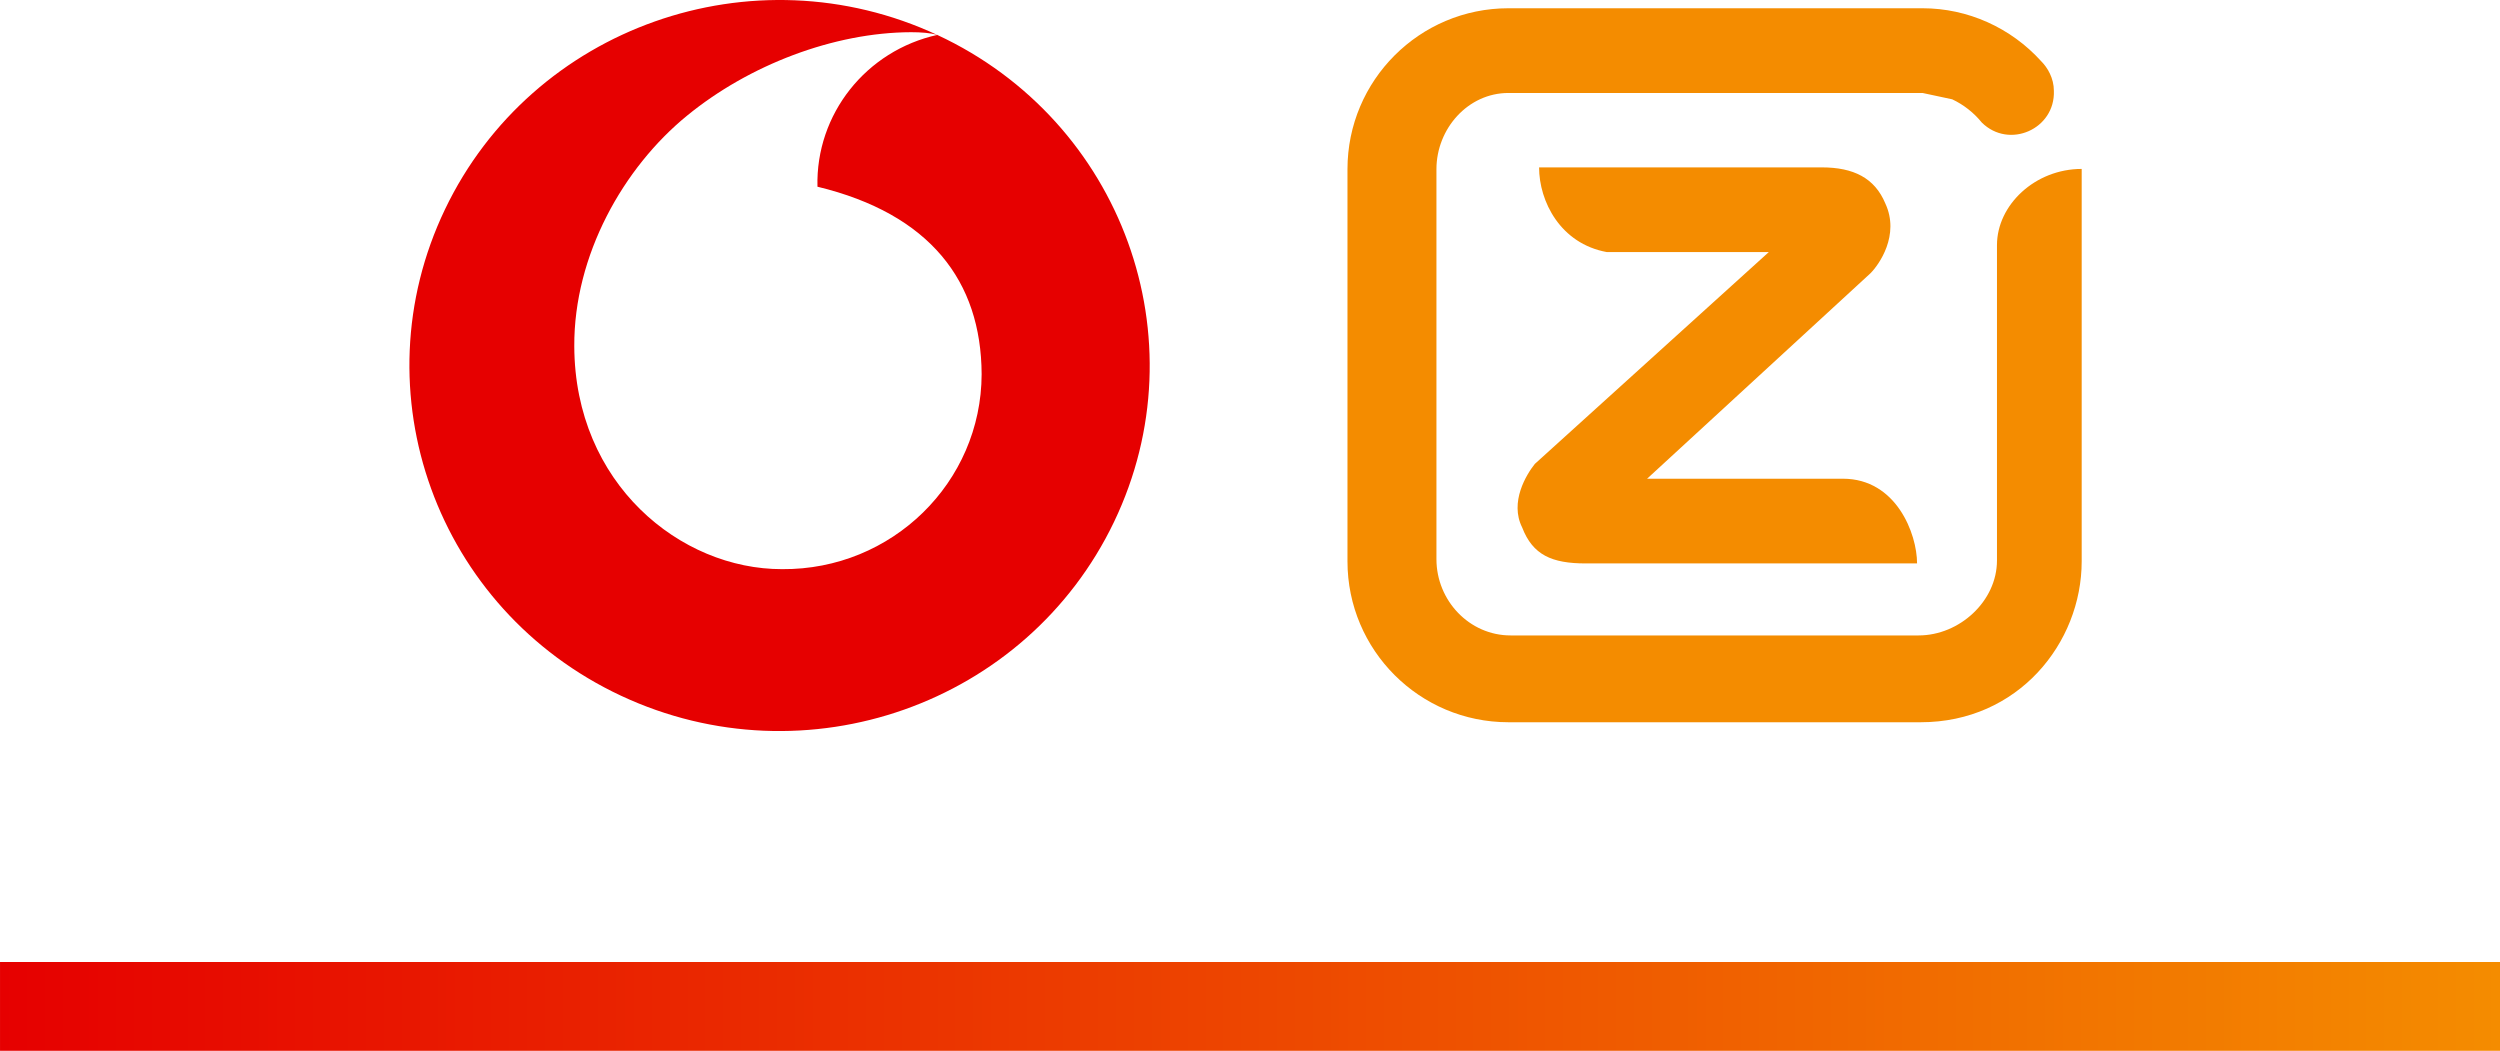
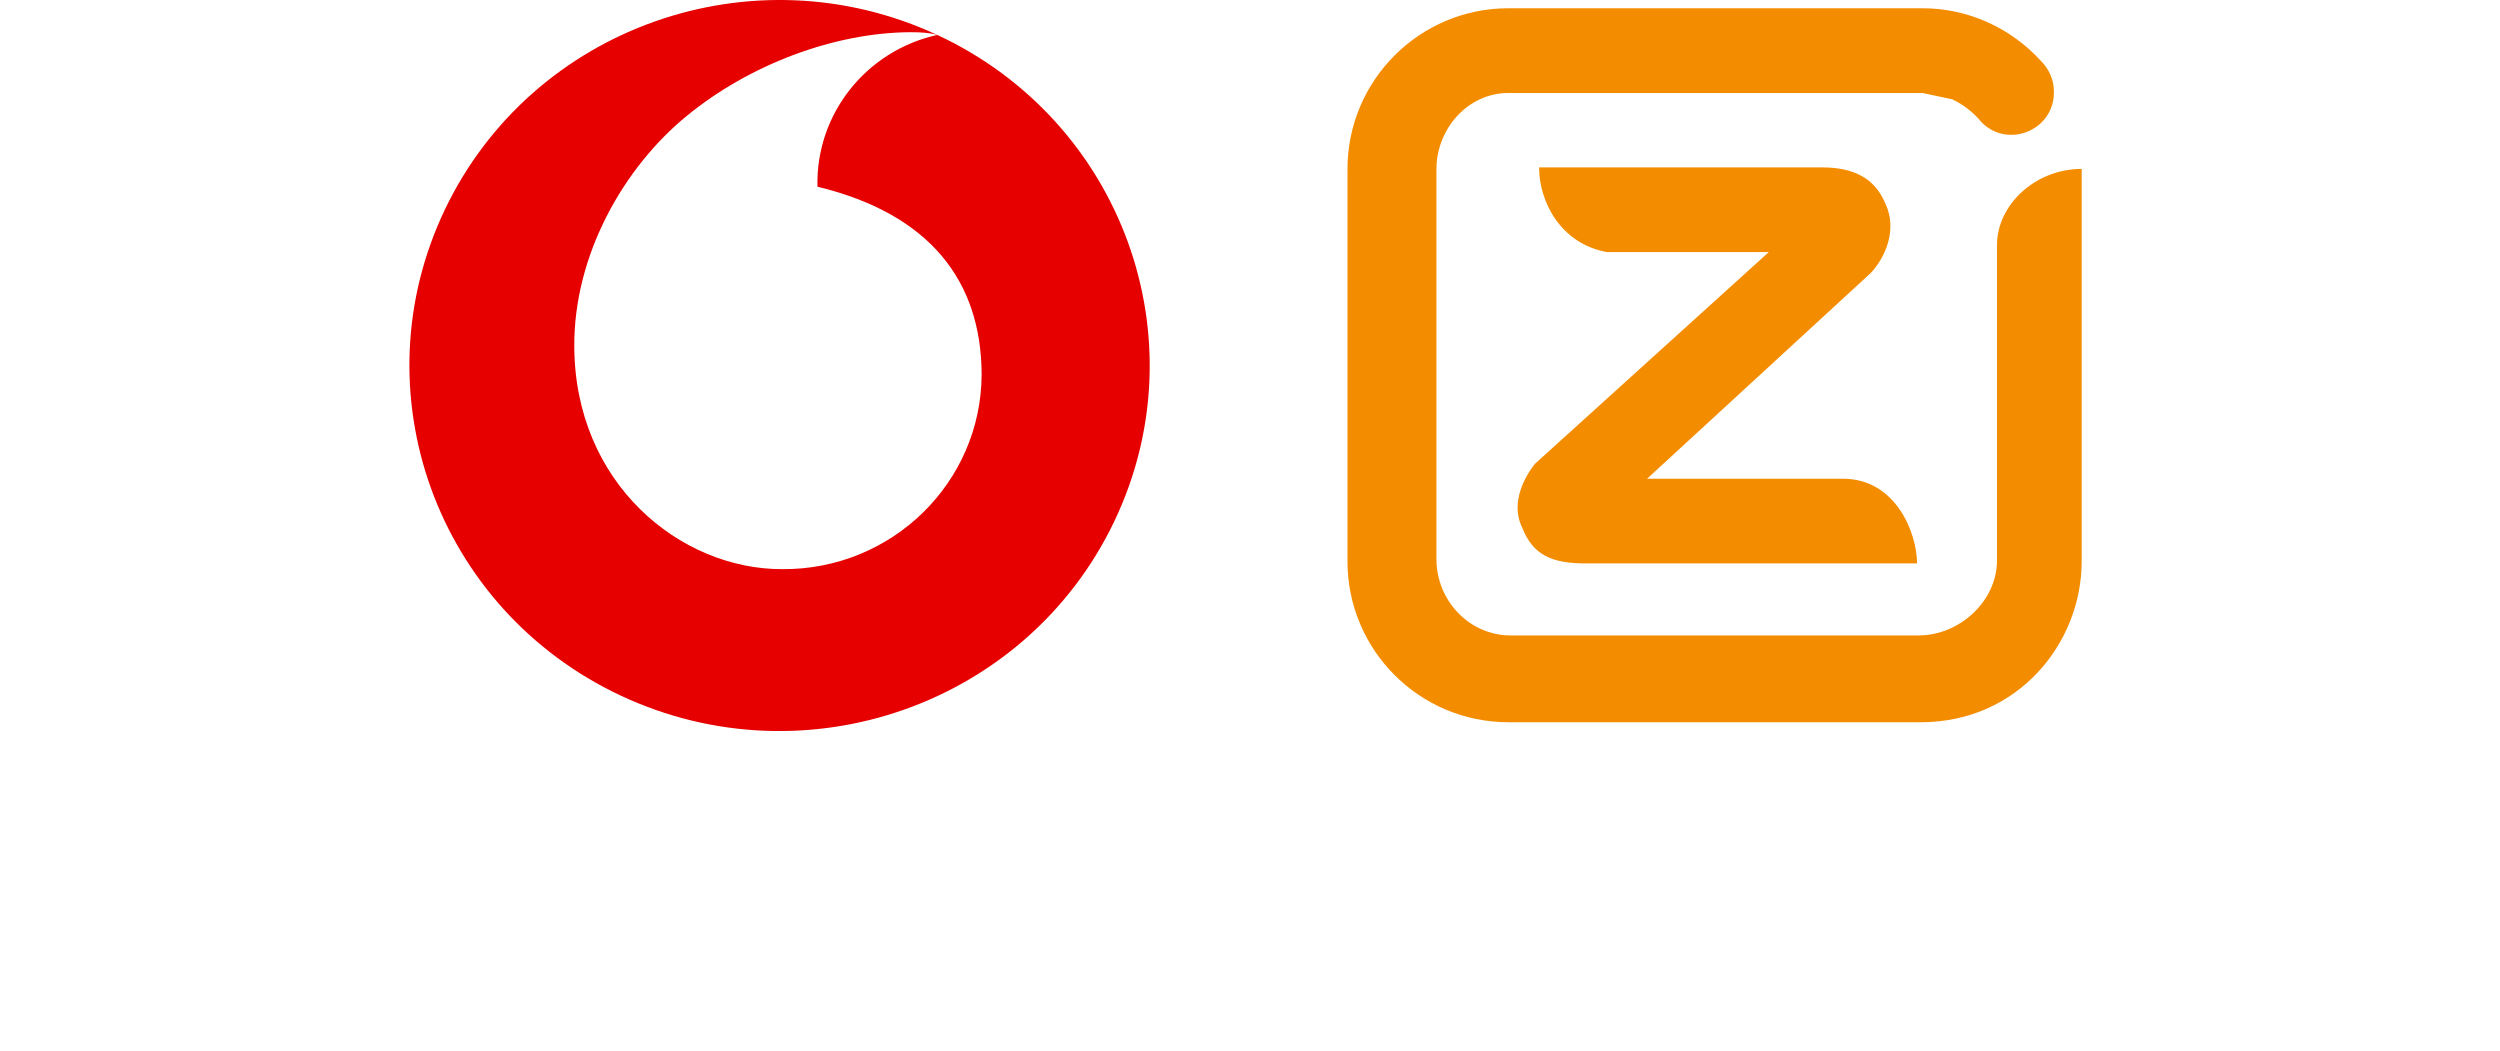
<svg xmlns="http://www.w3.org/2000/svg" width="500" height="210.16" version="1.1" viewBox="0 0 500 210.165">
  <defs>
    <linearGradient id="linearGradient5127" x1="19.744" x2="289.9" y1="145.7" y2="145.7" gradientTransform="matrix(1.851 0 0 1.851 -36.547 -68.378)" gradientUnits="userSpaceOnUse">
      <stop stop-color="#e60000" offset="0" />
      <stop stop-color="#f48c00" offset="1" />
    </linearGradient>
  </defs>
  <g fill-rule="evenodd">
-     <path d="m-0.003 192.4h500.01v17.767h-500.01z" fill="url(#linearGradient5127)" stroke-width="2.503" />
    <path d="m187.5 7.008c36.989 17.239 52.805 60.835 35.319 97.348-17.487 36.512-61.648 52.097-98.609 34.798-36.916-17.279-52.675-60.827-35.209-97.296 17.467-36.469 61.553-52.067 98.499-34.849-1.324-0.436-3.354-0.567-5.296-0.567-15.403 0.044-32.395 6.538-44.798 16.693-12.711 10.373-22.642 27.893-22.553 46.111 0.088 27.501 21.229 44.629 41.575 44.587 21.95 0.17 39.849-17.33 39.898-39.008-0.09-18.61-10.328-32.033-32.836-37.482-0.37-14.503 9.711-27.235 24.053-30.378z" fill="#e60000" stroke-width="3.385" />
    <path d="m301.69 1.651c-17.779 0-32.195 14.412-32.195 32.191v78.421c0 17.779 14.415 32.191 32.195 32.191h82.456c19.455 0 32.195-15.812 32.195-32.191v-78.476c-9.319 0-16.943 7.199-16.943 15.247v63.07c0 8.139-7.505 14.986-15.675 14.986h-81.607c-8.259 0-14.827-6.992-14.827-15.25v-77.997c0-8.102 6.301-15.247 14.403-15.247h82.822l5.933 1.268c2.302 1.088 4.328 2.682 5.929 4.661 5.465 5.367 14.682 1.302 14.403-6.353 0-2.542-1.27-4.659-2.541-5.929-6.069-6.705-14.68-10.59-23.725-10.59zm6.129 31.825c0 6.777 4.236 15.249 13.555 16.943h32.386l-46.789 42.361c-1.694 2.118-5.082 7.624-2.541 12.707 2.118 5.507 5.929 7.201 12.707 7.201h66.277c0-5.93-4.161-16.943-14.827-16.943h-39.168l44.672-41.088c1.694-1.694 5.933-7.625 2.968-13.979-2.118-5.083-6.356-7.201-12.71-7.201z" fill="#f48c00" stroke-width="3.27" />
  </g>
</svg>